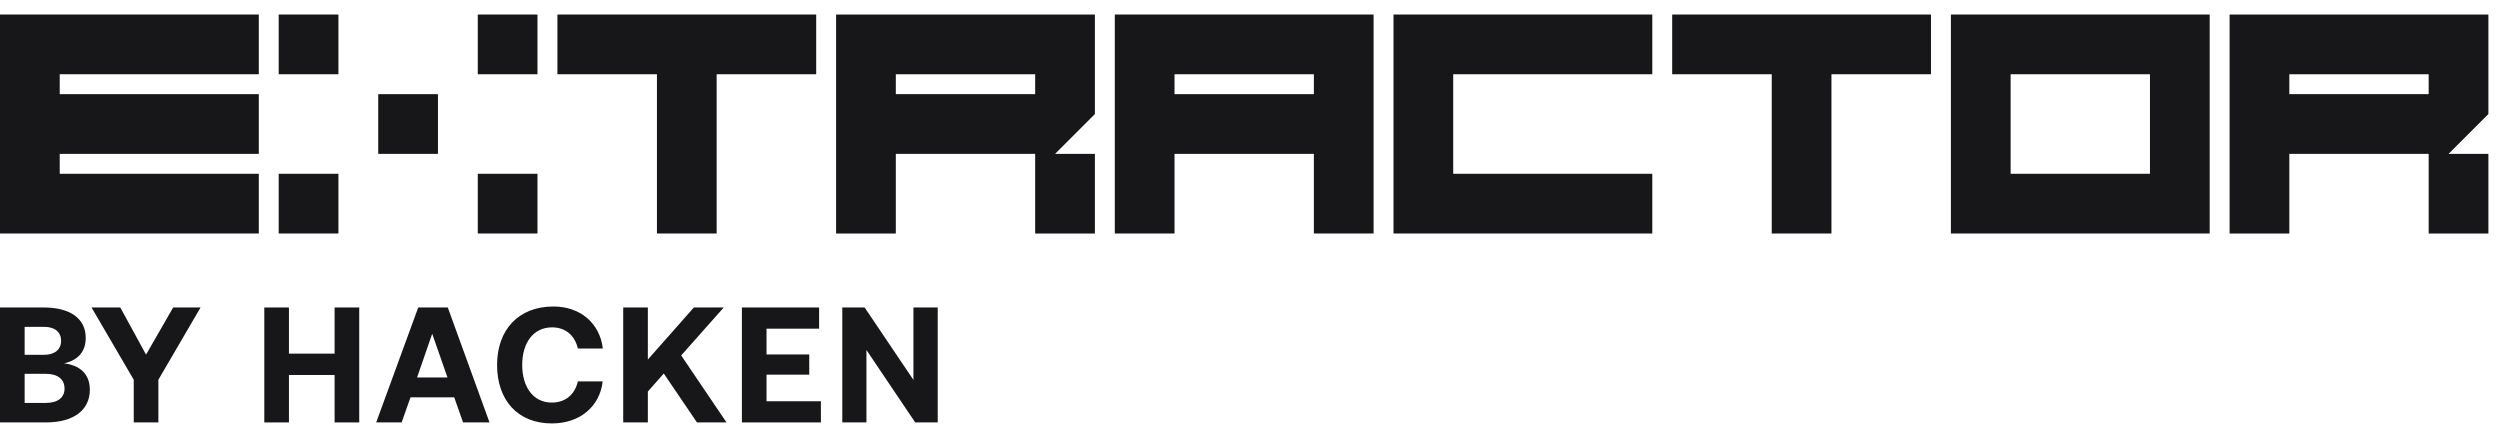
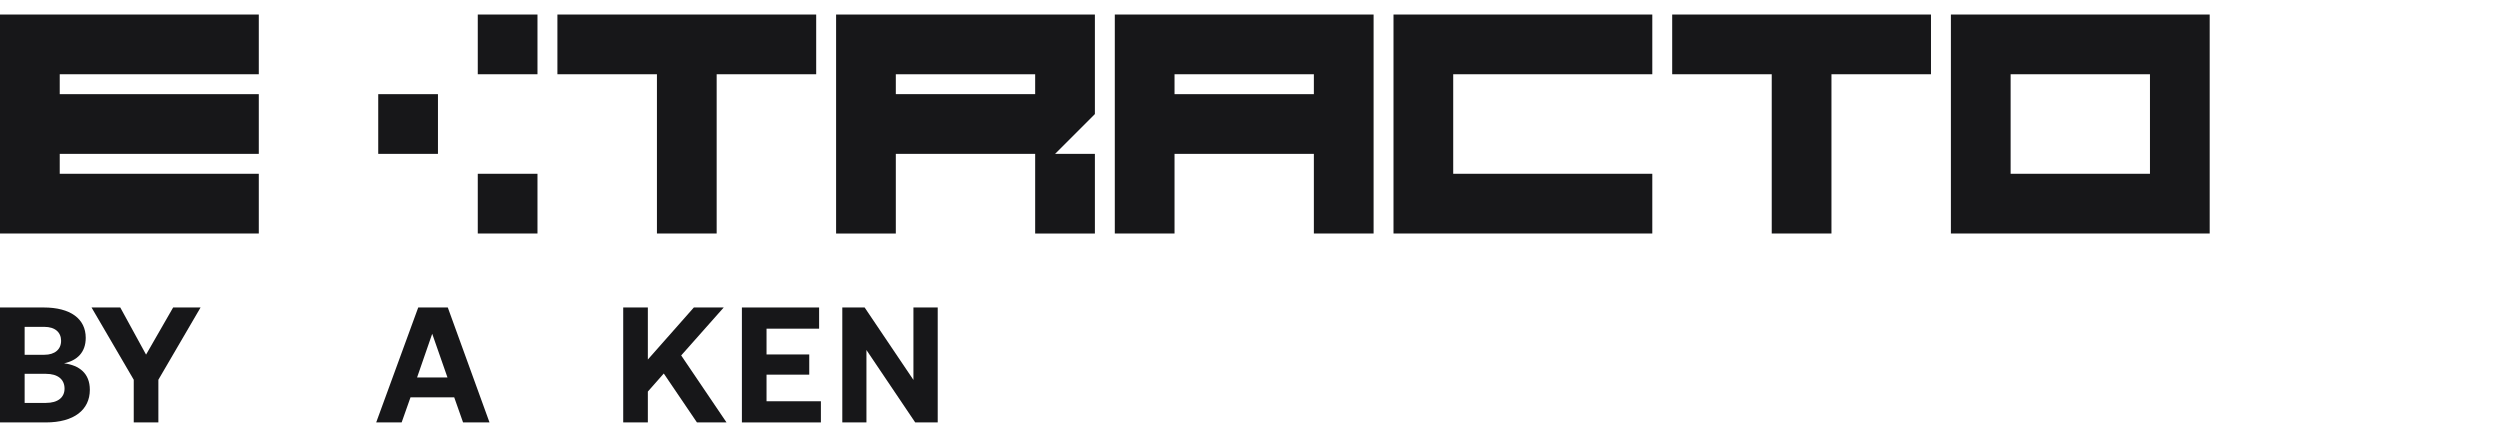
<svg xmlns="http://www.w3.org/2000/svg" width="137" height="24" viewBox="0 0 137 24" fill="none">
-   <path d="M18.546 9.523H15.273V12.796H18.546V9.523Z" fill="#171719" />
  <path d="M29.454 9.523H26.182V12.796H29.454V9.523Z" fill="#171719" />
-   <path d="M18.546 0.796H15.273V4.069H18.546V0.796Z" fill="#171719" />
+   <path d="M18.546 0.796H15.273V4.069V0.796Z" fill="#171719" />
  <path d="M29.454 0.796H26.182V4.069H29.454V0.796Z" fill="#171719" />
  <path d="M24 5.16H20.727V8.432H24V5.16Z" fill="#171719" />
  <path d="M0 0.796V12.796H14.182V9.523H3.273V8.432H14.182V5.16H3.273V4.069H14.182V0.796H0Z" fill="#171719" />
  <path d="M30.546 0.796V4.069H36V12.796H39.273V4.069H44.727V0.796H30.546Z" fill="#171719" />
  <path d="M91.636 0.796V4.069H97.091V12.796H100.364V4.069H105.818V0.796H91.636Z" fill="#171719" />
  <path d="M61.091 0.796V12.796H64.364V8.432H72V12.796H75.273V0.796H61.091ZM72 5.16H64.364V4.069H72V5.16Z" fill="#171719" />
  <path d="M76.364 0.796V12.796H90.546V9.523H79.636V4.069H90.546V0.796H76.364Z" fill="#171719" />
  <path d="M106.909 0.796V12.796H121.091V0.796H106.909ZM117.818 9.523H110.182V4.069H117.818V9.523Z" fill="#171719" />
  <path d="M45.818 0.796V12.796H49.091V8.432H56.727V12.796H60V8.432H57.818L60 6.251V0.796H45.818ZM56.727 4.069V5.16H49.091V4.069H56.727Z" fill="#171719" />
-   <path d="M122.182 0.796V12.796H125.455V8.432H133.091V12.796H136.364V8.432H134.182L136.364 6.251V0.796H122.182ZM133.091 5.16H125.455V4.069H133.091V5.16Z" fill="#171719" />
-   <path d="M30.327 16.796C31.821 16.796 32.874 17.732 33.036 19.1H31.668C31.506 18.398 31.002 17.939 30.255 17.939C29.229 17.939 28.617 18.785 28.617 20C28.617 21.206 29.22 22.061 30.237 22.061C31.002 22.061 31.506 21.602 31.668 20.899H33.027C32.874 22.267 31.785 23.204 30.246 23.204C28.374 23.204 27.24 21.935 27.24 20C27.24 18.065 28.419 16.796 30.327 16.796Z" fill="#171719" />
  <path fill-rule="evenodd" clip-rule="evenodd" d="M2.394 16.85C3.851 16.85 4.698 17.462 4.698 18.515C4.698 19.307 4.23 19.757 3.51 19.91C4.347 20.018 4.923 20.459 4.923 21.36C4.923 22.457 4.059 23.149 2.511 23.149H0V16.85H2.394ZM1.35 22.079H2.52C3.168 22.079 3.537 21.782 3.537 21.296C3.537 20.783 3.159 20.486 2.52 20.486H1.35V22.079ZM1.35 19.442H2.43C3.006 19.442 3.348 19.145 3.348 18.677C3.348 18.209 3.015 17.912 2.43 17.912H1.35V19.442Z" fill="#171719" />
  <path d="M8.004 19.433L9.488 16.85H10.991L8.679 20.81V23.149H7.329V20.81L5.016 16.85H6.591L8.004 19.433Z" fill="#171719" />
-   <path d="M15.834 19.379H18.336V16.85H19.686V23.149H18.336V20.549H15.834V23.149H14.484V16.85H15.834V19.379Z" fill="#171719" />
  <path fill-rule="evenodd" clip-rule="evenodd" d="M26.825 23.149H25.376L24.891 21.773H22.496L22.01 23.149H20.615L22.919 16.85H24.539L26.825 23.149ZM22.856 20.684H24.521L23.685 18.29L22.856 20.684Z" fill="#171719" />
  <path d="M35.502 19.703L38.023 16.85H39.66L37.329 19.478L39.813 23.149H38.193L36.375 20.468L35.502 21.458V23.149H34.152V16.85H35.502V19.703Z" fill="#171719" />
  <path d="M44.887 18.011H42.006V19.424H44.347V20.531H42.006V21.989H44.985V23.149H40.656V16.85H44.887V18.011Z" fill="#171719" />
  <path d="M50.056 20.819V16.85H51.387V23.149H50.154L47.481 19.181V23.149H46.158V16.85H47.382L50.056 20.819Z" fill="#171719" />
</svg>